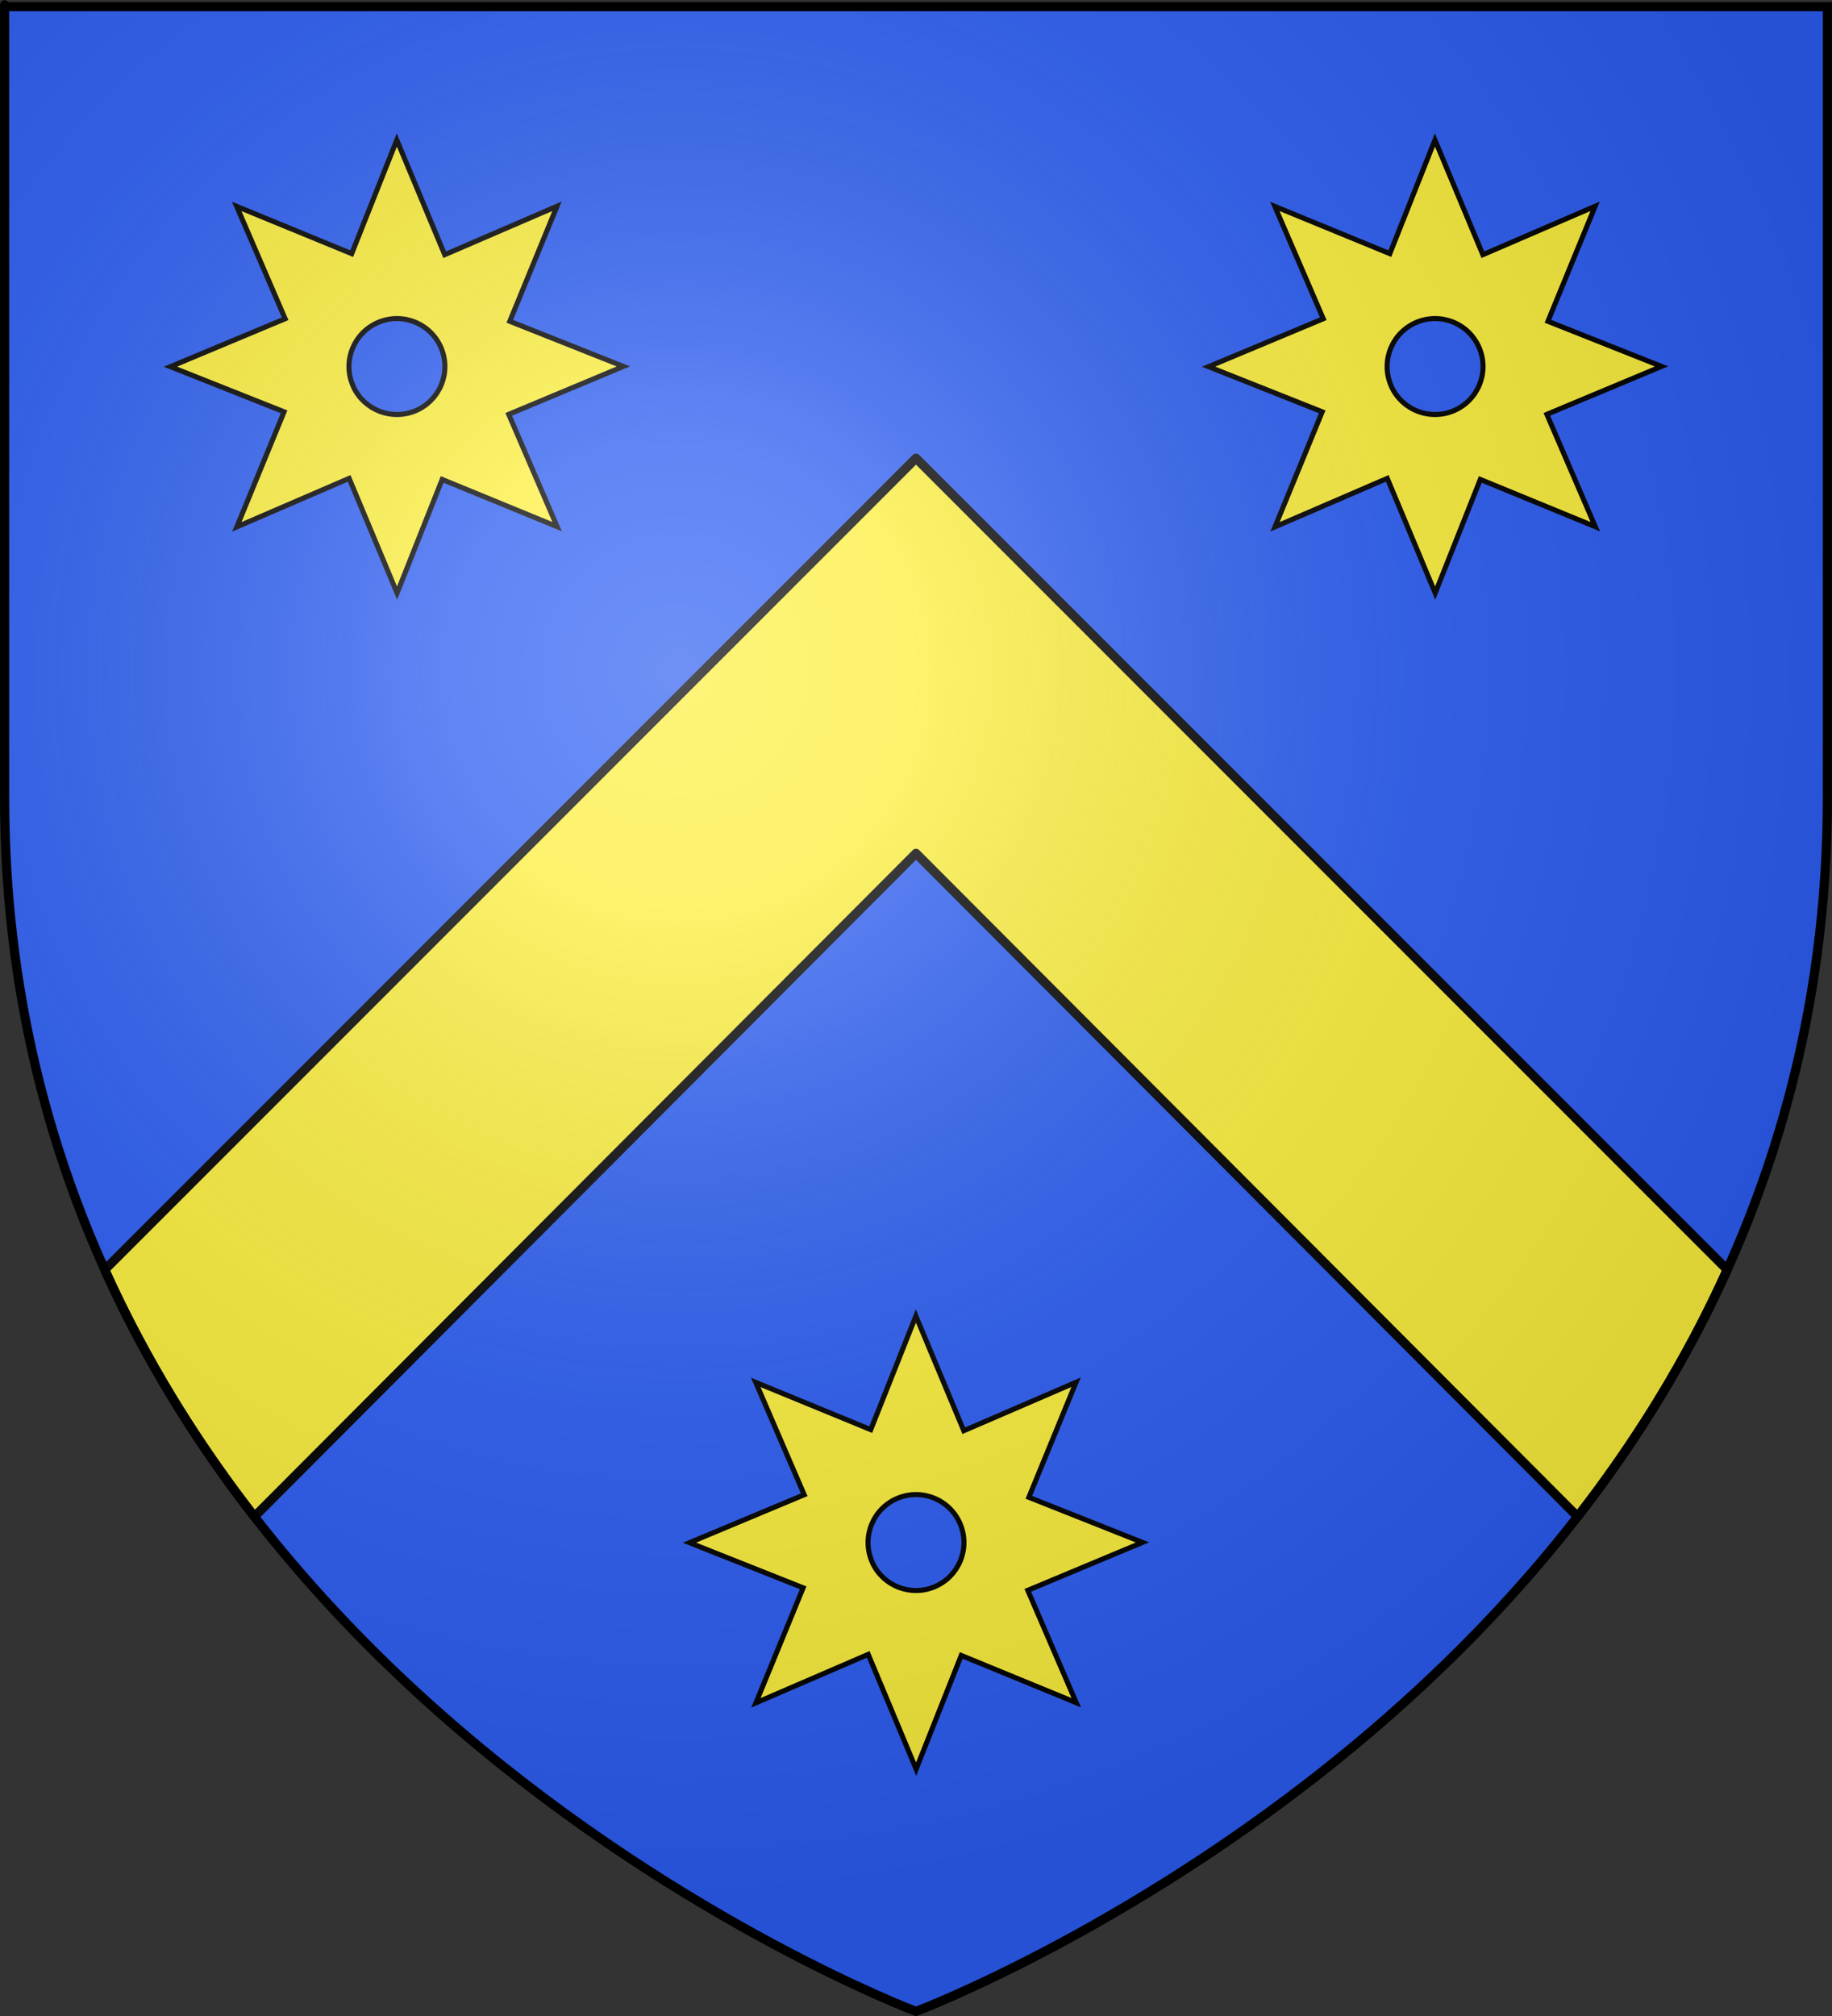
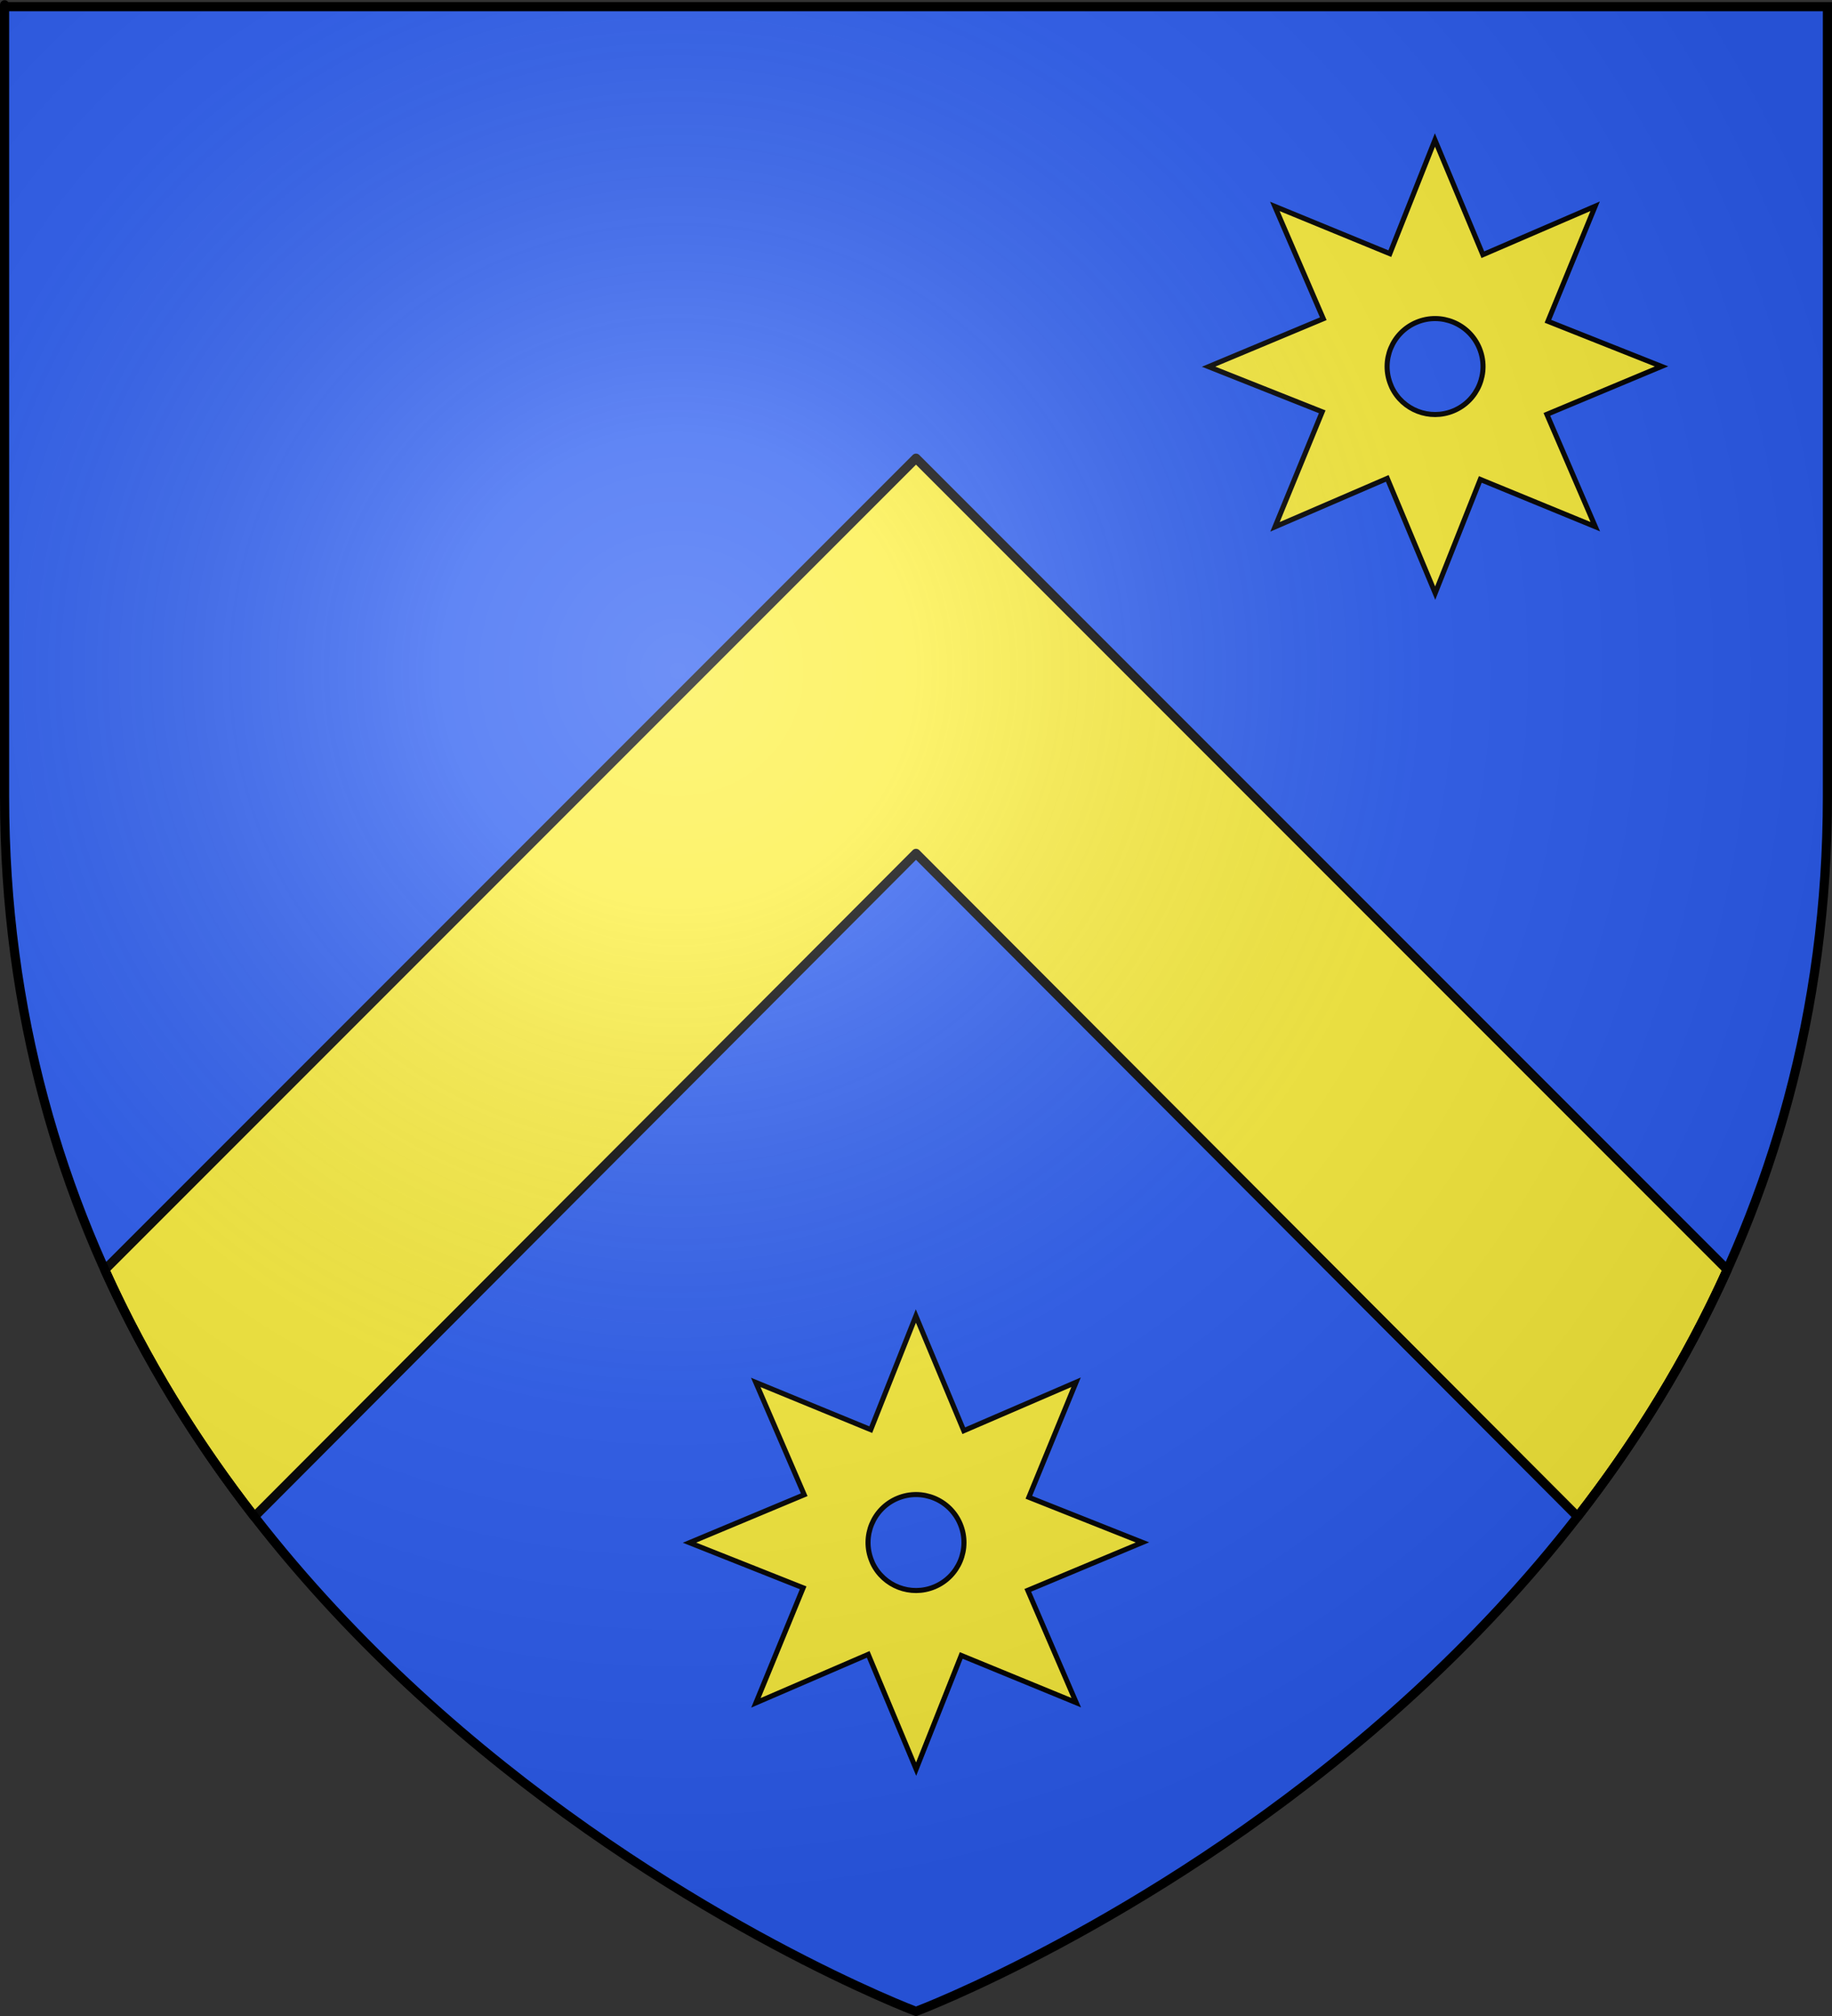
<svg xmlns="http://www.w3.org/2000/svg" xmlns:ns1="http://sodipodi.sourceforge.net/DTD/sodipodi-0.dtd" xmlns:ns2="http://www.inkscape.org/namespaces/inkscape" xmlns:xlink="http://www.w3.org/1999/xlink" height="660" width="600" version="1.0" id="svg2" ns1:version="0.32" ns2:version="0.48.1 " ns1:docname="Blason ville fr Abzac (Gironde).svg" ns2:export-filename="C:\Users\Henry\Pictures\Mes images\Blas\Blasons miens png\Blason 33 Abzac.png" ns2:export-xdpi="144" ns2:export-ydpi="144">
  <rect width="100%" height="100%" fill="#333333" stroke="none" />
  <ns1:namedview ns2:window-height="1058" ns2:window-width="1920" ns2:pageshadow="2" ns2:pageopacity="0.0" guidetolerance="10.0" gridtolerance="10.0" objecttolerance="10.0" borderopacity="1.0" bordercolor="#666666" pagecolor="#ffffff" id="base" showgrid="false" height="660px" ns2:zoom="1.2919455" ns2:cx="488.55287" ns2:cy="334.29182" ns2:window-x="-8" ns2:window-y="-8" ns2:current-layer="layer4" ns2:window-maximized="1">
    <ns2:grid type="xygrid" id="grid3992" />
  </ns1:namedview>
  <desc id="desc4">Flag of Canton of Valais (Wallis)</desc>
  <defs id="defs6">
    <linearGradient id="linearGradient2893">
      <stop style="stop-color:white;stop-opacity:0.314;" offset="0" id="stop2895" />
      <stop id="stop2897" offset="0.19" style="stop-color:white;stop-opacity:0.251;" />
      <stop style="stop-color:#6b6b6b;stop-opacity:0.125;" offset="0.6" id="stop2901" />
      <stop style="stop-color:black;stop-opacity:0.125;" offset="1" id="stop2899" />
    </linearGradient>
    <radialGradient ns2:collect="always" xlink:href="#linearGradient2893" id="radialGradient3163" gradientUnits="userSpaceOnUse" gradientTransform="matrix(1.353,0,0,1.349,-77.629,-85.747)" cx="221.445" cy="226.331" fx="221.445" fy="226.331" r="300" />
  </defs>
  <g ns2:groupmode="layer" id="layer3" ns2:label="Fond écu" style="display:inline" ns1:insensitive="true">
    <path id="path2855" style="fill:#2b5df2;fill-opacity:1;fill-rule:evenodd;stroke:none" d="m 300,658.5 c 0,0 298.5,-112.32 298.5,-397.772 0,-285.452 0,-258.552 0,-258.552 l -597,0 0,258.552 C 1.5,546.18 300,658.5 300,658.5 z" ns1:nodetypes="cccccc" ns2:connector-curvature="0" />
  </g>
  <g ns2:groupmode="layer" id="layer4" ns2:label="Meubles" style="display:inline" ns1:insensitive="true">
-     <path ns1:type="star" style="fill:#ffffff" id="path2237" ns1:sides="8" ns1:cx="-180.46883" ns1:cy="136.6404" ns1:r1="56.630814" ns1:r2="28.315409" ns1:arg1="0.849825" ns1:arg2="1.2425241" ns2:flatsided="false" ns2:rounded="0" ns2:randomized="0" d="m -143.086,179.179 -28.254,-15.736 -12.775,29.71 -8.852,-31.105 -30.041,11.975 15.736,-28.254 -29.71,-12.775 31.105,-8.852 -11.975,-30.041 28.254,15.736 12.775,-29.71 8.852,31.105 30.041,-11.975 -15.736,28.254 29.71,12.775 -31.105,8.852 z" />
    <path ns1:type="star" style="fill:#ffffff" id="path2239" ns1:sides="8" ns1:cx="-192.07039" ns1:cy="119.88258" ns1:r1="32.252346" ns1:r2="16.126175" ns1:arg1="1.5308176" ns1:arg2="1.9235167" ns2:flatsided="false" ns2:rounded="0" ns2:randomized="0" d="m -190.781,152.109 -6.86,-17.093 -16.305,8.566 7.236,-16.937 -17.586,-5.473 17.093,-6.86 -8.566,-16.305 16.937,7.236 5.473,-17.586 6.86,17.093 16.305,-8.566 -7.236,16.937 17.586,5.473 -17.093,6.86 8.566,16.305 -16.937,-7.236 z" />
    <path ns1:type="star" style="fill:#ffffff" id="path2241" ns1:sides="8" ns1:cx="-207.53915" ns1:cy="128.90602" ns1:r1="40.456871" ns1:r2="20.228436" ns1:arg1="-1.1784562" ns1:arg2="-0.7857571" ns2:flatsided="false" ns2:rounded="0" ns2:randomized="0" d="m -192.07,91.523 -1.17,23.074 23.073,-1.187 -17.143,15.488 17.154,15.476 -23.074,-1.17 1.187,23.073 -15.488,-17.143 -15.476,17.154 1.17,-23.074 -23.073,1.187 17.143,-15.488 -17.154,-15.476 23.074,1.17 -1.187,-23.073 15.488,17.143 z" />
    <path ns1:type="star" style="fill:#ffffff" id="path2255" ns1:sides="8" ns1:cx="-167.5782" ns1:cy="153.39822" ns1:r1="15.032929" ns1:r2="13.888616" ns1:arg1="-0.5404195" ns1:arg2="-0.14772042" ns2:flatsided="true" ns2:rounded="0" ns2:randomized="0" d="m -154.688,145.664 1.693,11.38 -6.85,9.245 -11.38,1.693 -9.245,-6.85 -1.693,-11.38 6.85,-9.245 11.38,-1.693 z" />
    <g id="g4019">
      <g id="g4014">
-         <path ns2:connector-curvature="0" style="fill:#fcef3c;stroke:#000000;stroke-width:1.657;stroke-miterlimit:4;stroke-opacity:1;stroke-dasharray:none" d="m 55.829,120.044 37.21,14.773 -15.464,37.66 36.775,-15.863 15.694,37.558 14.773,-37.21 37.66,15.464 -15.863,-36.775 37.558,-15.694 L 166.962,105.183 182.425,67.523 145.65,83.386 129.956,45.829 115.183,83.038 77.523,67.575 93.386,104.35 55.829,120.044 z m 59.973,6.715 c -0.115,-0.242 -0.206,-0.498 -0.31,-0.749 -3.319,-8.014 0.486,-17.199 8.499,-20.519 8.014,-3.319 17.199,0.486 20.519,8.499 3.319,8.014 -0.486,17.199 -8.499,20.519 -7.763,3.216 -16.644,-0.244 -20.209,-7.75 z" id="path3149" />
        <path ns2:connector-curvature="0" style="fill:#fcef3c;stroke:#000000;stroke-width:1.657;stroke-miterlimit:4;stroke-opacity:1;stroke-dasharray:none" d="m 395.829,120.044 37.21,14.773 -15.464,37.66 36.775,-15.863 15.694,37.558 14.773,-37.21 37.66,15.464 -15.863,-36.775 37.558,-15.694 -37.21,-14.773 15.464,-37.66 -36.775,15.863 -15.694,-37.558 -14.773,37.21 -37.66,-15.464 15.863,36.775 -37.558,15.694 z m 59.973,6.715 c -0.115,-0.242 -0.206,-0.498 -0.31,-0.749 -3.319,-8.014 0.486,-17.199 8.499,-20.519 8.014,-3.319 17.199,0.486 20.519,8.499 3.319,8.014 -0.486,17.199 -8.499,20.519 -7.763,3.216 -16.644,-0.244 -20.209,-7.75 z" id="path5829" />
        <path ns2:connector-curvature="0" style="fill:#fcef3c;stroke:#000000;stroke-width:1.657;stroke-miterlimit:4;stroke-opacity:1;stroke-dasharray:none" d="m 225.829,505.044 37.21,14.773 -15.464,37.66 36.775,-15.863 15.694,37.558 14.773,-37.21 37.66,15.464 -15.863,-36.775 37.558,-15.694 -37.21,-14.773 15.464,-37.66 -36.775,15.863 -15.694,-37.558 -14.773,37.21 -37.66,-15.464 15.863,36.775 -37.558,15.694 z m 59.973,6.715 c -0.115,-0.242 -0.206,-0.498 -0.31,-0.749 -3.319,-8.014 0.486,-17.199 8.499,-20.519 8.014,-3.319 17.199,0.486 20.519,8.499 3.319,8.014 -0.486,17.199 -8.499,20.519 -7.763,3.216 -16.644,-0.245 -20.209,-7.75 z" id="path5831" />
      </g>
      <path id="path11287" d="M 300,150 34.312,415.688 c 13.508,29.961 30.36,56.863 49,80.844 L 300,279.375 516.688,496.531 c 18.64,-23.98 35.492,-50.882 49,-80.844 L 300,150 z" style="fill:#fcef3c;fill-opacity:1;fill-rule:evenodd;stroke:#000000;stroke-width:3;stroke-linecap:butt;stroke-linejoin:round;stroke-miterlimit:4;stroke-opacity:1;stroke-dasharray:none;display:inline" ns2:connector-curvature="0" />
    </g>
  </g>
  <g ns2:groupmode="layer" id="layer2" ns2:label="Reflet final" ns1:insensitive="true" style="display:inline">
    <path ns1:nodetypes="cccccc" d="M 300,658.5 C 300,658.5 598.5,546.18 598.5,260.728 C 598.5,-24.723 598.5,2.176 598.5,2.176 L 1.5,2.176 L 1.5,260.728 C 1.5,546.18 300,658.5 300,658.5 z " style="opacity:1;fill:url(#radialGradient3163);fill-opacity:1;fill-rule:evenodd;stroke:none;stroke-width:1px;stroke-linecap:butt;stroke-linejoin:miter;stroke-opacity:1" id="path2875" ns2:export-xdpi="144" ns2:export-ydpi="144" />
  </g>
  <g ns2:groupmode="layer" id="layer1" ns2:label="Contour final" ns1:insensitive="true">
    <path ns1:nodetypes="cccccc" d="m 300,658.5 c 0,0 -298.5,-112.32 -298.5,-397.772 0,-285.452 0,-258.552 0,-258.552 l 597,0 0,258.552 c 0,285.452 -298.5,397.772 -298.5,397.772 z" style="fill:none;stroke:#000000;stroke-width:3;stroke-linecap:butt;stroke-linejoin:miter;stroke-miterlimit:4;stroke-opacity:1;stroke-dasharray:none" id="path1411" ns2:export-xdpi="144" ns2:export-ydpi="144" ns2:connector-curvature="0" />
  </g>
</svg>